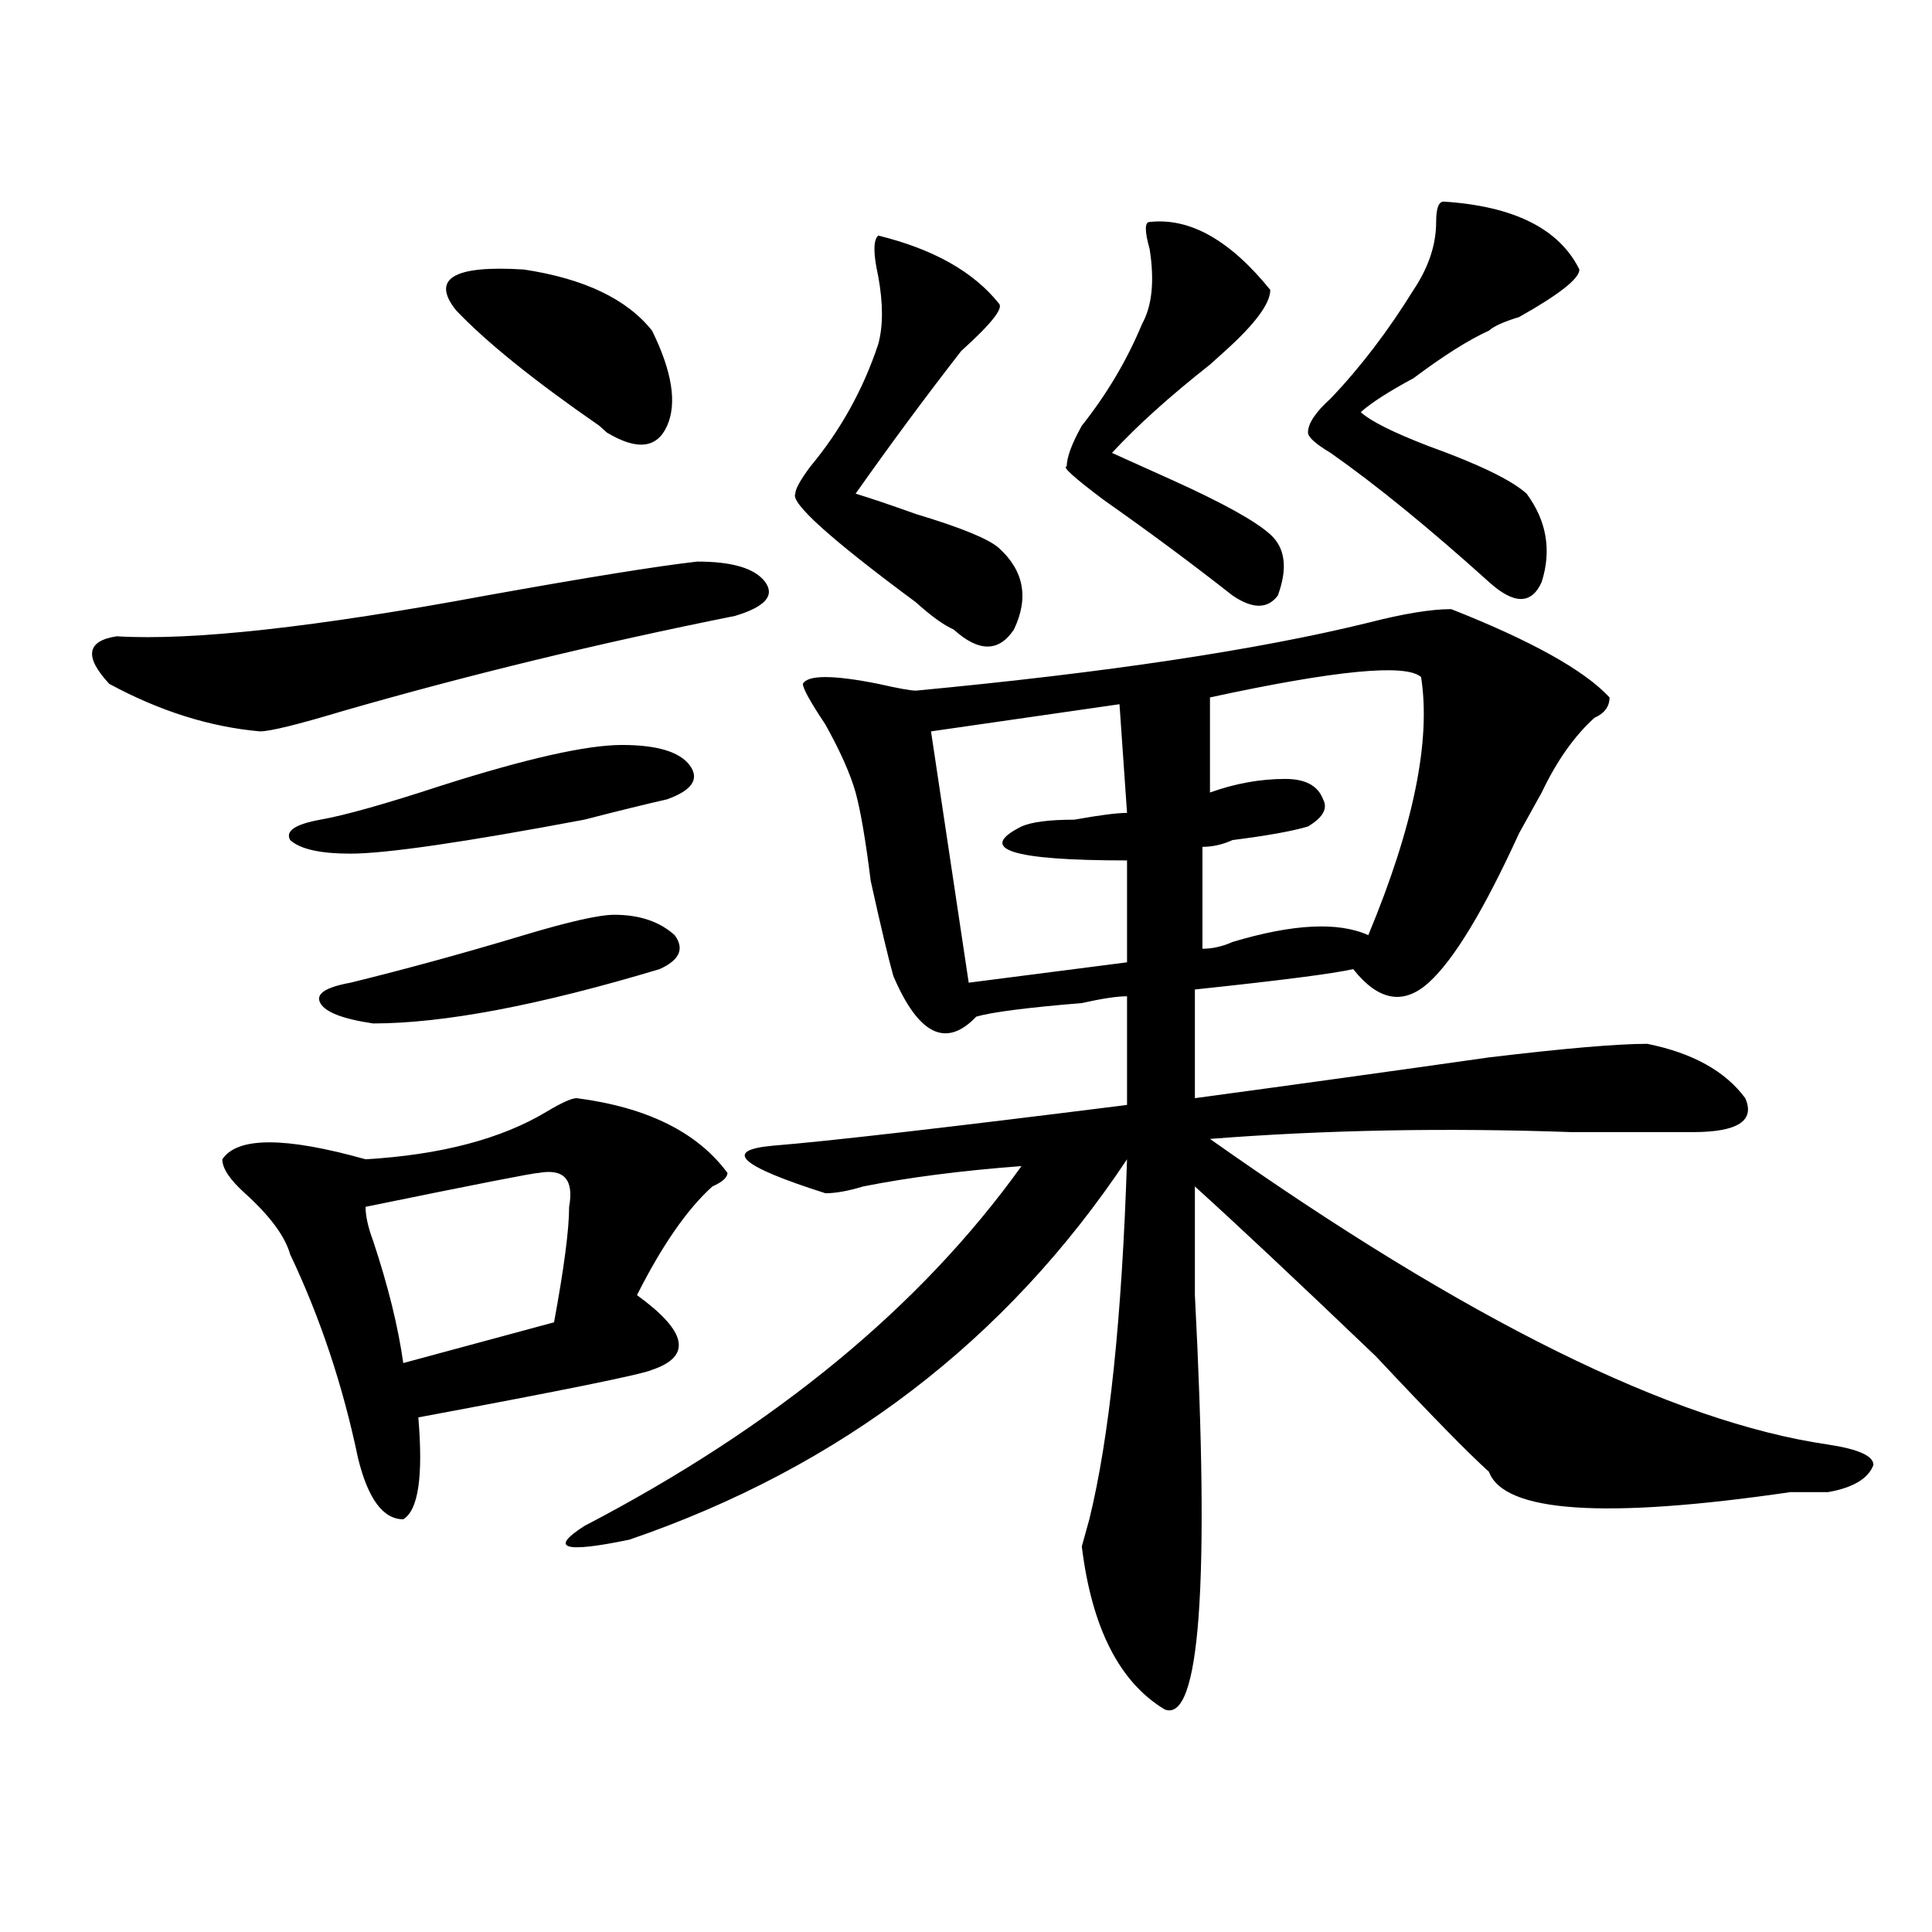
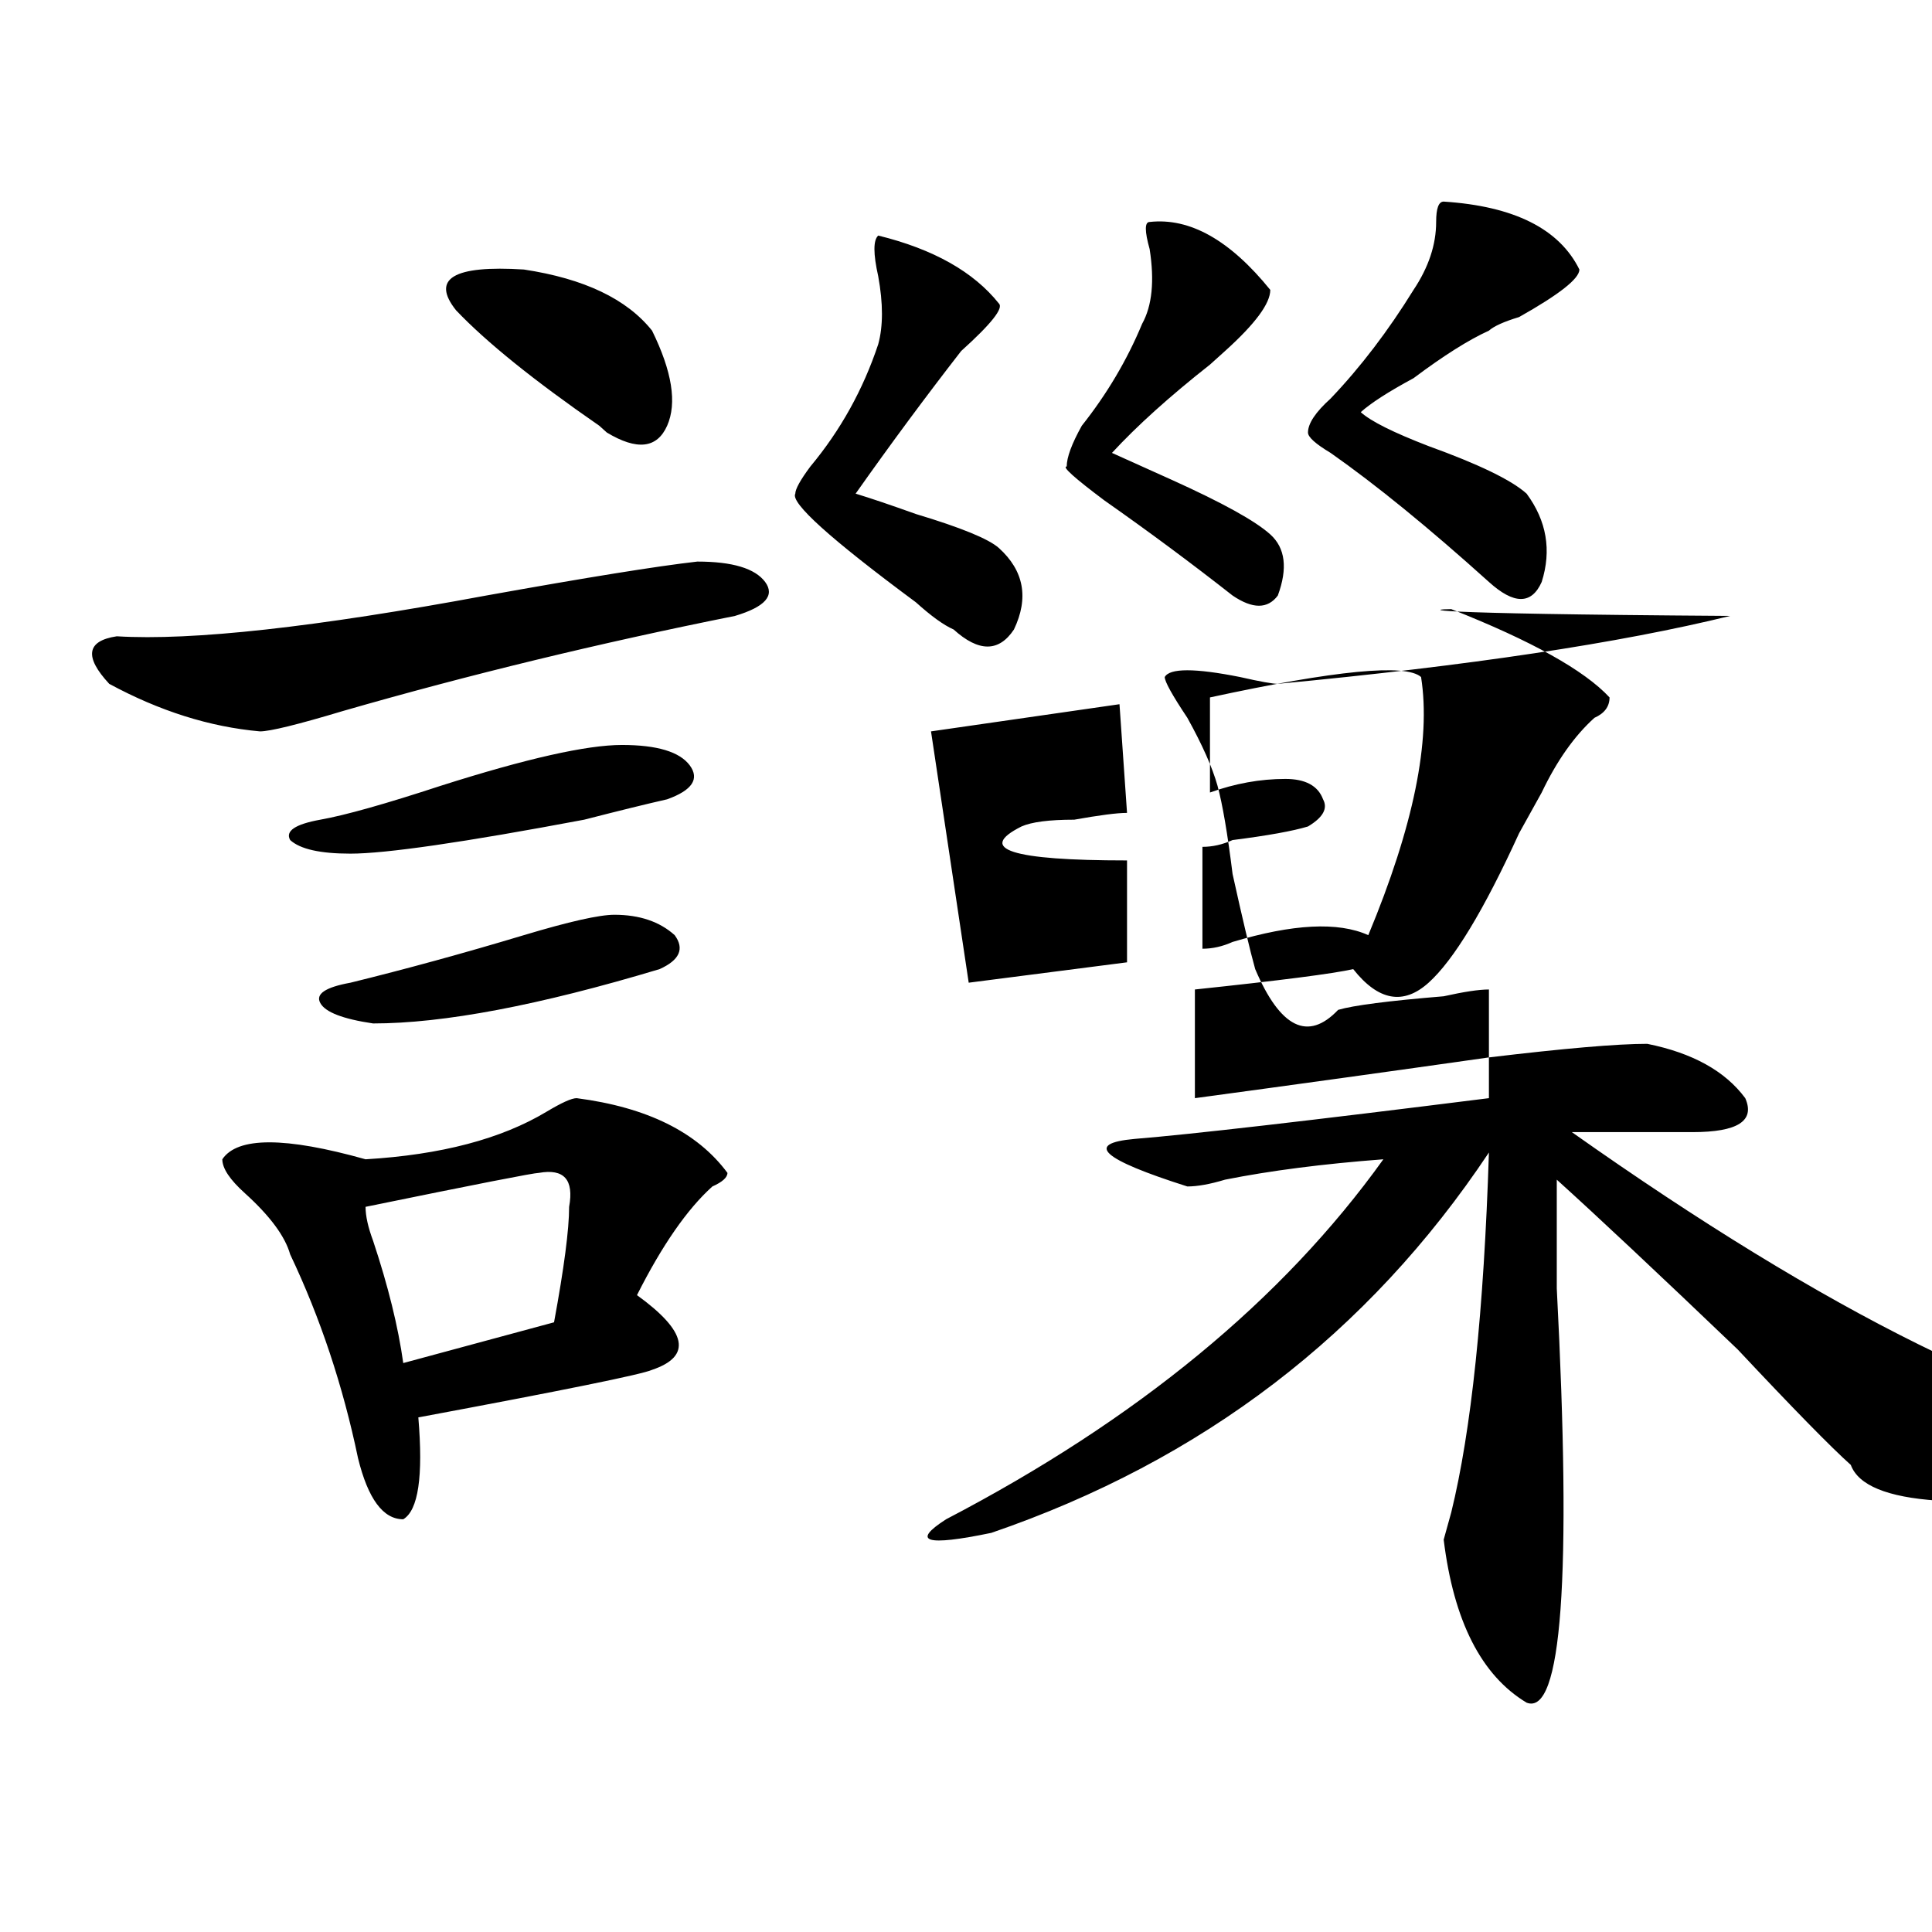
<svg xmlns="http://www.w3.org/2000/svg" version="1.1" id="图层_1" x="0px" y="0px" width="1000px" height="1000px" viewBox="0 0 1000 1000" enable-background="new 0 0 1000 1000" xml:space="preserve">
-   <path d="M360.918,290.672c18.171,0,29.878,3.516,35.121,10.547c5.183,7.031,0,12.909-15.609,17.578  c-70.242,14.063-137.923,30.487-202.922,49.219c-23.414,7.031-37.743,10.547-42.926,10.547  c-26.036-2.307-52.071-10.547-78.047-24.609c-13.048-14.063-11.707-22.247,3.902-24.609c39.023,2.362,102.741-4.669,191.215-21.094  C303.663,298.912,340.065,293.034,360.918,290.672z M298.48,568.406c36.401,4.725,62.438,17.578,78.047,38.672  c0,2.362-2.622,4.725-7.805,7.031c-13.048,11.756-26.036,30.487-39.023,56.25c25.976,18.787,28.597,31.641,7.805,38.672  c-5.243,2.362-45.548,10.547-120.973,24.609c2.562,30.487,0,48.065-7.805,52.734c-10.427,0-18.231-10.547-23.414-31.641  c-7.805-37.463-19.512-72.619-35.121-105.469c-2.622-9.338-10.427-19.885-23.414-31.641c-7.805-7.031-11.707-12.854-11.707-17.578  c7.805-11.7,32.499-11.7,74.145,0c39.023-2.307,70.242-10.547,93.656-24.609C290.676,570.769,295.858,568.406,298.48,568.406z   M321.895,385.594c18.171,0,29.878,3.516,35.121,10.547c5.183,7.031,1.28,12.909-11.707,17.578  c-10.427,2.362-24.755,5.878-42.926,10.547c-62.438,11.756-102.802,17.578-120.973,17.578c-15.609,0-26.036-2.307-31.219-7.031  c-2.622-4.669,2.562-8.185,15.609-10.547c12.987-2.307,33.78-8.185,62.438-17.578C272.444,392.625,303.663,385.594,321.895,385.594z   M317.992,473.484c12.987,0,23.414,3.516,31.219,10.547c5.183,7.031,2.562,12.909-7.805,17.578  c-62.438,18.787-111.888,28.125-148.289,28.125c-15.609-2.307-24.755-5.822-27.316-10.547c-2.622-4.669,2.562-8.185,15.609-10.547  c28.597-7.031,58.535-15.216,89.754-24.609C294.578,477,310.188,473.484,317.992,473.484z M278.969,607.078  c-2.622,0-32.56,5.878-89.754,17.578c0,4.725,1.28,10.547,3.902,17.578c7.805,23.456,12.987,44.55,15.609,63.281  c25.976-7.031,52.011-14.063,78.047-21.094c5.183-28.125,7.805-48.01,7.805-59.766C297.14,610.594,291.956,604.771,278.969,607.078z   M236.043,160.594c-13.048-16.369-1.341-23.4,35.121-21.094c31.219,4.725,53.292,15.271,66.34,31.641  c10.366,21.094,12.987,37.519,7.805,49.219c-5.243,11.756-15.609,12.909-31.219,3.516l-3.902-3.516  C276.347,196.959,251.652,177.019,236.043,160.594z M751.152,315.281c41.585,16.425,68.901,31.641,81.949,45.703  c0,4.725-2.622,8.24-7.805,10.547c-10.427,9.394-19.512,22.303-27.316,38.672c-2.622,4.725-6.524,11.756-11.707,21.094  c-18.231,39.881-33.841,65.644-46.828,77.344c-13.048,11.756-26.036,9.394-39.023-7.031c-10.427,2.362-37.743,5.878-81.949,10.547  v56.25c52.011-7.031,102.741-14.063,152.191-21.094c39.023-4.669,66.34-7.031,81.949-7.031c23.414,4.725,40.304,14.063,50.73,28.125  c5.183,11.756-3.902,17.578-27.316,17.578c-13.048,0-33.841,0-62.438,0c-65.06-2.307-127.497-1.153-187.313,3.516  c132.68,93.769,239.323,146.503,319.992,158.203c15.609,2.362,23.414,5.878,23.414,10.547c-2.622,7.031-10.427,11.756-23.414,14.063  c-5.243,0-11.707,0-19.512,0c-96.278,14.063-148.289,10.547-156.094-10.547c-10.427-9.338-29.938-29.278-58.535-59.766  c-41.646-39.825-72.864-69.104-93.656-87.891c0,14.063,0,32.85,0,56.25c7.805,149.963,2.562,221.484-15.609,214.453  c-23.414-14.063-37.743-42.188-42.926-84.375l3.902-14.063c10.366-42.188,16.89-104.26,19.512-186.328  c-62.438,93.769-148.289,159.412-257.555,196.875c-33.841,7.031-41.646,4.669-23.414-7.031  c98.839-51.525,174.265-113.653,226.336-186.328c-31.219,2.362-58.535,5.878-81.949,10.547c-7.805,2.362-14.329,3.516-19.512,3.516  c-44.267-14.063-53.353-22.247-27.316-24.609c28.597-2.307,89.754-9.338,183.41-21.094v-56.25c-5.243,0-13.048,1.209-23.414,3.516  c-28.657,2.362-46.828,4.725-54.633,7.031c-15.609,16.425-29.938,9.394-42.926-21.094c-2.622-9.338-6.524-25.763-11.707-49.219  c-2.622-21.094-5.243-36.31-7.805-45.703c-2.622-9.338-7.805-21.094-15.609-35.156c-7.805-11.7-11.707-18.731-11.707-21.094  c2.562-4.669,15.609-4.669,39.023,0c10.366,2.362,16.89,3.516,19.512,3.516c98.839-9.338,176.886-21.094,234.141-35.156  C726.397,317.644,740.726,315.281,751.152,315.281z M454.574,121.922c28.597,7.031,49.39,18.787,62.438,35.156  c2.562,2.362-3.902,10.547-19.512,24.609c-18.231,23.456-36.462,48.065-54.633,73.828c7.805,2.362,18.171,5.878,31.219,10.547  c23.414,7.031,37.683,12.909,42.926,17.578c12.987,11.756,15.609,25.818,7.805,42.188c-7.805,11.756-18.231,11.756-31.219,0  c-5.243-2.307-11.707-7.031-19.512-14.063c-44.267-32.794-65.06-51.525-62.438-56.25c0-2.307,2.562-7.031,7.805-14.063  c15.609-18.731,27.316-39.825,35.121-63.281c2.562-9.338,2.562-21.094,0-35.156C451.952,131.315,451.952,124.284,454.574,121.922z   M579.449,364.5l-97.559,14.063l19.512,130.078l81.949-10.547v-52.734c-59.876,0-78.047-5.822-54.633-17.578  c5.183-2.307,14.269-3.516,27.316-3.516c12.987-2.307,22.073-3.516,27.316-3.516L579.449,364.5z M595.059,114.891  c20.792-2.307,41.585,9.394,62.438,35.156c0,7.031-7.805,17.578-23.414,31.641l-7.805,7.031  c-20.853,16.425-37.743,31.641-50.73,45.703c5.183,2.362,15.609,7.031,31.219,14.063c25.976,11.756,42.926,21.094,50.73,28.125  s9.085,17.578,3.902,31.641c-5.243,7.031-13.048,7.031-23.414,0c-20.853-16.369-42.926-32.794-66.34-49.219  c-15.609-11.7-22.134-17.578-19.512-17.578c0-4.669,2.562-11.7,7.805-21.094c12.987-16.369,23.414-33.947,31.219-52.734  c5.183-9.338,6.464-22.247,3.902-38.672C592.437,119.615,592.437,114.891,595.059,114.891z M735.543,350.438  c-7.805-7.031-44.267-3.516-109.266,10.547v49.219c12.987-4.669,25.976-7.031,39.023-7.031c10.366,0,16.89,3.516,19.512,10.547  c2.562,4.725,0,9.394-7.805,14.063c-7.805,2.362-20.853,4.725-39.023,7.031c-5.243,2.362-10.427,3.516-15.609,3.516v52.734  c5.183,0,10.366-1.153,15.609-3.516c31.219-9.338,54.633-10.547,70.242-3.516C731.641,427.781,740.726,383.287,735.543,350.438z   M747.25,104.344c36.401,2.362,59.815,14.063,70.242,35.156c0,4.725-10.427,12.909-31.219,24.609  c-7.805,2.362-13.048,4.725-15.609,7.031c-10.427,4.725-23.414,12.909-39.023,24.609c-13.048,7.031-22.134,12.909-27.316,17.578  c5.183,4.725,16.89,10.547,35.121,17.578c25.976,9.394,42.926,17.578,50.73,24.609c10.366,14.063,12.987,29.334,7.805,45.703  c-5.243,11.756-14.329,11.756-27.316,0c-31.219-28.125-58.535-50.372-81.949-66.797c-7.805-4.669-11.707-8.185-11.707-10.547  c0-4.669,3.902-10.547,11.707-17.578c15.609-16.369,29.878-35.156,42.926-56.25c7.805-11.7,11.707-23.4,11.707-35.156  C743.348,107.859,744.628,104.344,747.25,104.344z" />
+   <path d="M360.918,290.672c18.171,0,29.878,3.516,35.121,10.547c5.183,7.031,0,12.909-15.609,17.578  c-70.242,14.063-137.923,30.487-202.922,49.219c-23.414,7.031-37.743,10.547-42.926,10.547  c-26.036-2.307-52.071-10.547-78.047-24.609c-13.048-14.063-11.707-22.247,3.902-24.609c39.023,2.362,102.741-4.669,191.215-21.094  C303.663,298.912,340.065,293.034,360.918,290.672z M298.48,568.406c36.401,4.725,62.438,17.578,78.047,38.672  c0,2.362-2.622,4.725-7.805,7.031c-13.048,11.756-26.036,30.487-39.023,56.25c25.976,18.787,28.597,31.641,7.805,38.672  c-5.243,2.362-45.548,10.547-120.973,24.609c2.562,30.487,0,48.065-7.805,52.734c-10.427,0-18.231-10.547-23.414-31.641  c-7.805-37.463-19.512-72.619-35.121-105.469c-2.622-9.338-10.427-19.885-23.414-31.641c-7.805-7.031-11.707-12.854-11.707-17.578  c7.805-11.7,32.499-11.7,74.145,0c39.023-2.307,70.242-10.547,93.656-24.609C290.676,570.769,295.858,568.406,298.48,568.406z   M321.895,385.594c18.171,0,29.878,3.516,35.121,10.547c5.183,7.031,1.28,12.909-11.707,17.578  c-10.427,2.362-24.755,5.878-42.926,10.547c-62.438,11.756-102.802,17.578-120.973,17.578c-15.609,0-26.036-2.307-31.219-7.031  c-2.622-4.669,2.562-8.185,15.609-10.547c12.987-2.307,33.78-8.185,62.438-17.578C272.444,392.625,303.663,385.594,321.895,385.594z   M317.992,473.484c12.987,0,23.414,3.516,31.219,10.547c5.183,7.031,2.562,12.909-7.805,17.578  c-62.438,18.787-111.888,28.125-148.289,28.125c-15.609-2.307-24.755-5.822-27.316-10.547c-2.622-4.669,2.562-8.185,15.609-10.547  c28.597-7.031,58.535-15.216,89.754-24.609C294.578,477,310.188,473.484,317.992,473.484z M278.969,607.078  c-2.622,0-32.56,5.878-89.754,17.578c0,4.725,1.28,10.547,3.902,17.578c7.805,23.456,12.987,44.55,15.609,63.281  c25.976-7.031,52.011-14.063,78.047-21.094c5.183-28.125,7.805-48.01,7.805-59.766C297.14,610.594,291.956,604.771,278.969,607.078z   M236.043,160.594c-13.048-16.369-1.341-23.4,35.121-21.094c31.219,4.725,53.292,15.271,66.34,31.641  c10.366,21.094,12.987,37.519,7.805,49.219c-5.243,11.756-15.609,12.909-31.219,3.516l-3.902-3.516  C276.347,196.959,251.652,177.019,236.043,160.594z M751.152,315.281c41.585,16.425,68.901,31.641,81.949,45.703  c0,4.725-2.622,8.24-7.805,10.547c-10.427,9.394-19.512,22.303-27.316,38.672c-2.622,4.725-6.524,11.756-11.707,21.094  c-18.231,39.881-33.841,65.644-46.828,77.344c-13.048,11.756-26.036,9.394-39.023-7.031c-10.427,2.362-37.743,5.878-81.949,10.547  v56.25c52.011-7.031,102.741-14.063,152.191-21.094c39.023-4.669,66.34-7.031,81.949-7.031c23.414,4.725,40.304,14.063,50.73,28.125  c5.183,11.756-3.902,17.578-27.316,17.578c-13.048,0-33.841,0-62.438,0c132.68,93.769,239.323,146.503,319.992,158.203c15.609,2.362,23.414,5.878,23.414,10.547c-2.622,7.031-10.427,11.756-23.414,14.063  c-5.243,0-11.707,0-19.512,0c-96.278,14.063-148.289,10.547-156.094-10.547c-10.427-9.338-29.938-29.278-58.535-59.766  c-41.646-39.825-72.864-69.104-93.656-87.891c0,14.063,0,32.85,0,56.25c7.805,149.963,2.562,221.484-15.609,214.453  c-23.414-14.063-37.743-42.188-42.926-84.375l3.902-14.063c10.366-42.188,16.89-104.26,19.512-186.328  c-62.438,93.769-148.289,159.412-257.555,196.875c-33.841,7.031-41.646,4.669-23.414-7.031  c98.839-51.525,174.265-113.653,226.336-186.328c-31.219,2.362-58.535,5.878-81.949,10.547c-7.805,2.362-14.329,3.516-19.512,3.516  c-44.267-14.063-53.353-22.247-27.316-24.609c28.597-2.307,89.754-9.338,183.41-21.094v-56.25c-5.243,0-13.048,1.209-23.414,3.516  c-28.657,2.362-46.828,4.725-54.633,7.031c-15.609,16.425-29.938,9.394-42.926-21.094c-2.622-9.338-6.524-25.763-11.707-49.219  c-2.622-21.094-5.243-36.31-7.805-45.703c-2.622-9.338-7.805-21.094-15.609-35.156c-7.805-11.7-11.707-18.731-11.707-21.094  c2.562-4.669,15.609-4.669,39.023,0c10.366,2.362,16.89,3.516,19.512,3.516c98.839-9.338,176.886-21.094,234.141-35.156  C726.397,317.644,740.726,315.281,751.152,315.281z M454.574,121.922c28.597,7.031,49.39,18.787,62.438,35.156  c2.562,2.362-3.902,10.547-19.512,24.609c-18.231,23.456-36.462,48.065-54.633,73.828c7.805,2.362,18.171,5.878,31.219,10.547  c23.414,7.031,37.683,12.909,42.926,17.578c12.987,11.756,15.609,25.818,7.805,42.188c-7.805,11.756-18.231,11.756-31.219,0  c-5.243-2.307-11.707-7.031-19.512-14.063c-44.267-32.794-65.06-51.525-62.438-56.25c0-2.307,2.562-7.031,7.805-14.063  c15.609-18.731,27.316-39.825,35.121-63.281c2.562-9.338,2.562-21.094,0-35.156C451.952,131.315,451.952,124.284,454.574,121.922z   M579.449,364.5l-97.559,14.063l19.512,130.078l81.949-10.547v-52.734c-59.876,0-78.047-5.822-54.633-17.578  c5.183-2.307,14.269-3.516,27.316-3.516c12.987-2.307,22.073-3.516,27.316-3.516L579.449,364.5z M595.059,114.891  c20.792-2.307,41.585,9.394,62.438,35.156c0,7.031-7.805,17.578-23.414,31.641l-7.805,7.031  c-20.853,16.425-37.743,31.641-50.73,45.703c5.183,2.362,15.609,7.031,31.219,14.063c25.976,11.756,42.926,21.094,50.73,28.125  s9.085,17.578,3.902,31.641c-5.243,7.031-13.048,7.031-23.414,0c-20.853-16.369-42.926-32.794-66.34-49.219  c-15.609-11.7-22.134-17.578-19.512-17.578c0-4.669,2.562-11.7,7.805-21.094c12.987-16.369,23.414-33.947,31.219-52.734  c5.183-9.338,6.464-22.247,3.902-38.672C592.437,119.615,592.437,114.891,595.059,114.891z M735.543,350.438  c-7.805-7.031-44.267-3.516-109.266,10.547v49.219c12.987-4.669,25.976-7.031,39.023-7.031c10.366,0,16.89,3.516,19.512,10.547  c2.562,4.725,0,9.394-7.805,14.063c-7.805,2.362-20.853,4.725-39.023,7.031c-5.243,2.362-10.427,3.516-15.609,3.516v52.734  c5.183,0,10.366-1.153,15.609-3.516c31.219-9.338,54.633-10.547,70.242-3.516C731.641,427.781,740.726,383.287,735.543,350.438z   M747.25,104.344c36.401,2.362,59.815,14.063,70.242,35.156c0,4.725-10.427,12.909-31.219,24.609  c-7.805,2.362-13.048,4.725-15.609,7.031c-10.427,4.725-23.414,12.909-39.023,24.609c-13.048,7.031-22.134,12.909-27.316,17.578  c5.183,4.725,16.89,10.547,35.121,17.578c25.976,9.394,42.926,17.578,50.73,24.609c10.366,14.063,12.987,29.334,7.805,45.703  c-5.243,11.756-14.329,11.756-27.316,0c-31.219-28.125-58.535-50.372-81.949-66.797c-7.805-4.669-11.707-8.185-11.707-10.547  c0-4.669,3.902-10.547,11.707-17.578c15.609-16.369,29.878-35.156,42.926-56.25c7.805-11.7,11.707-23.4,11.707-35.156  C743.348,107.859,744.628,104.344,747.25,104.344z" />
</svg>